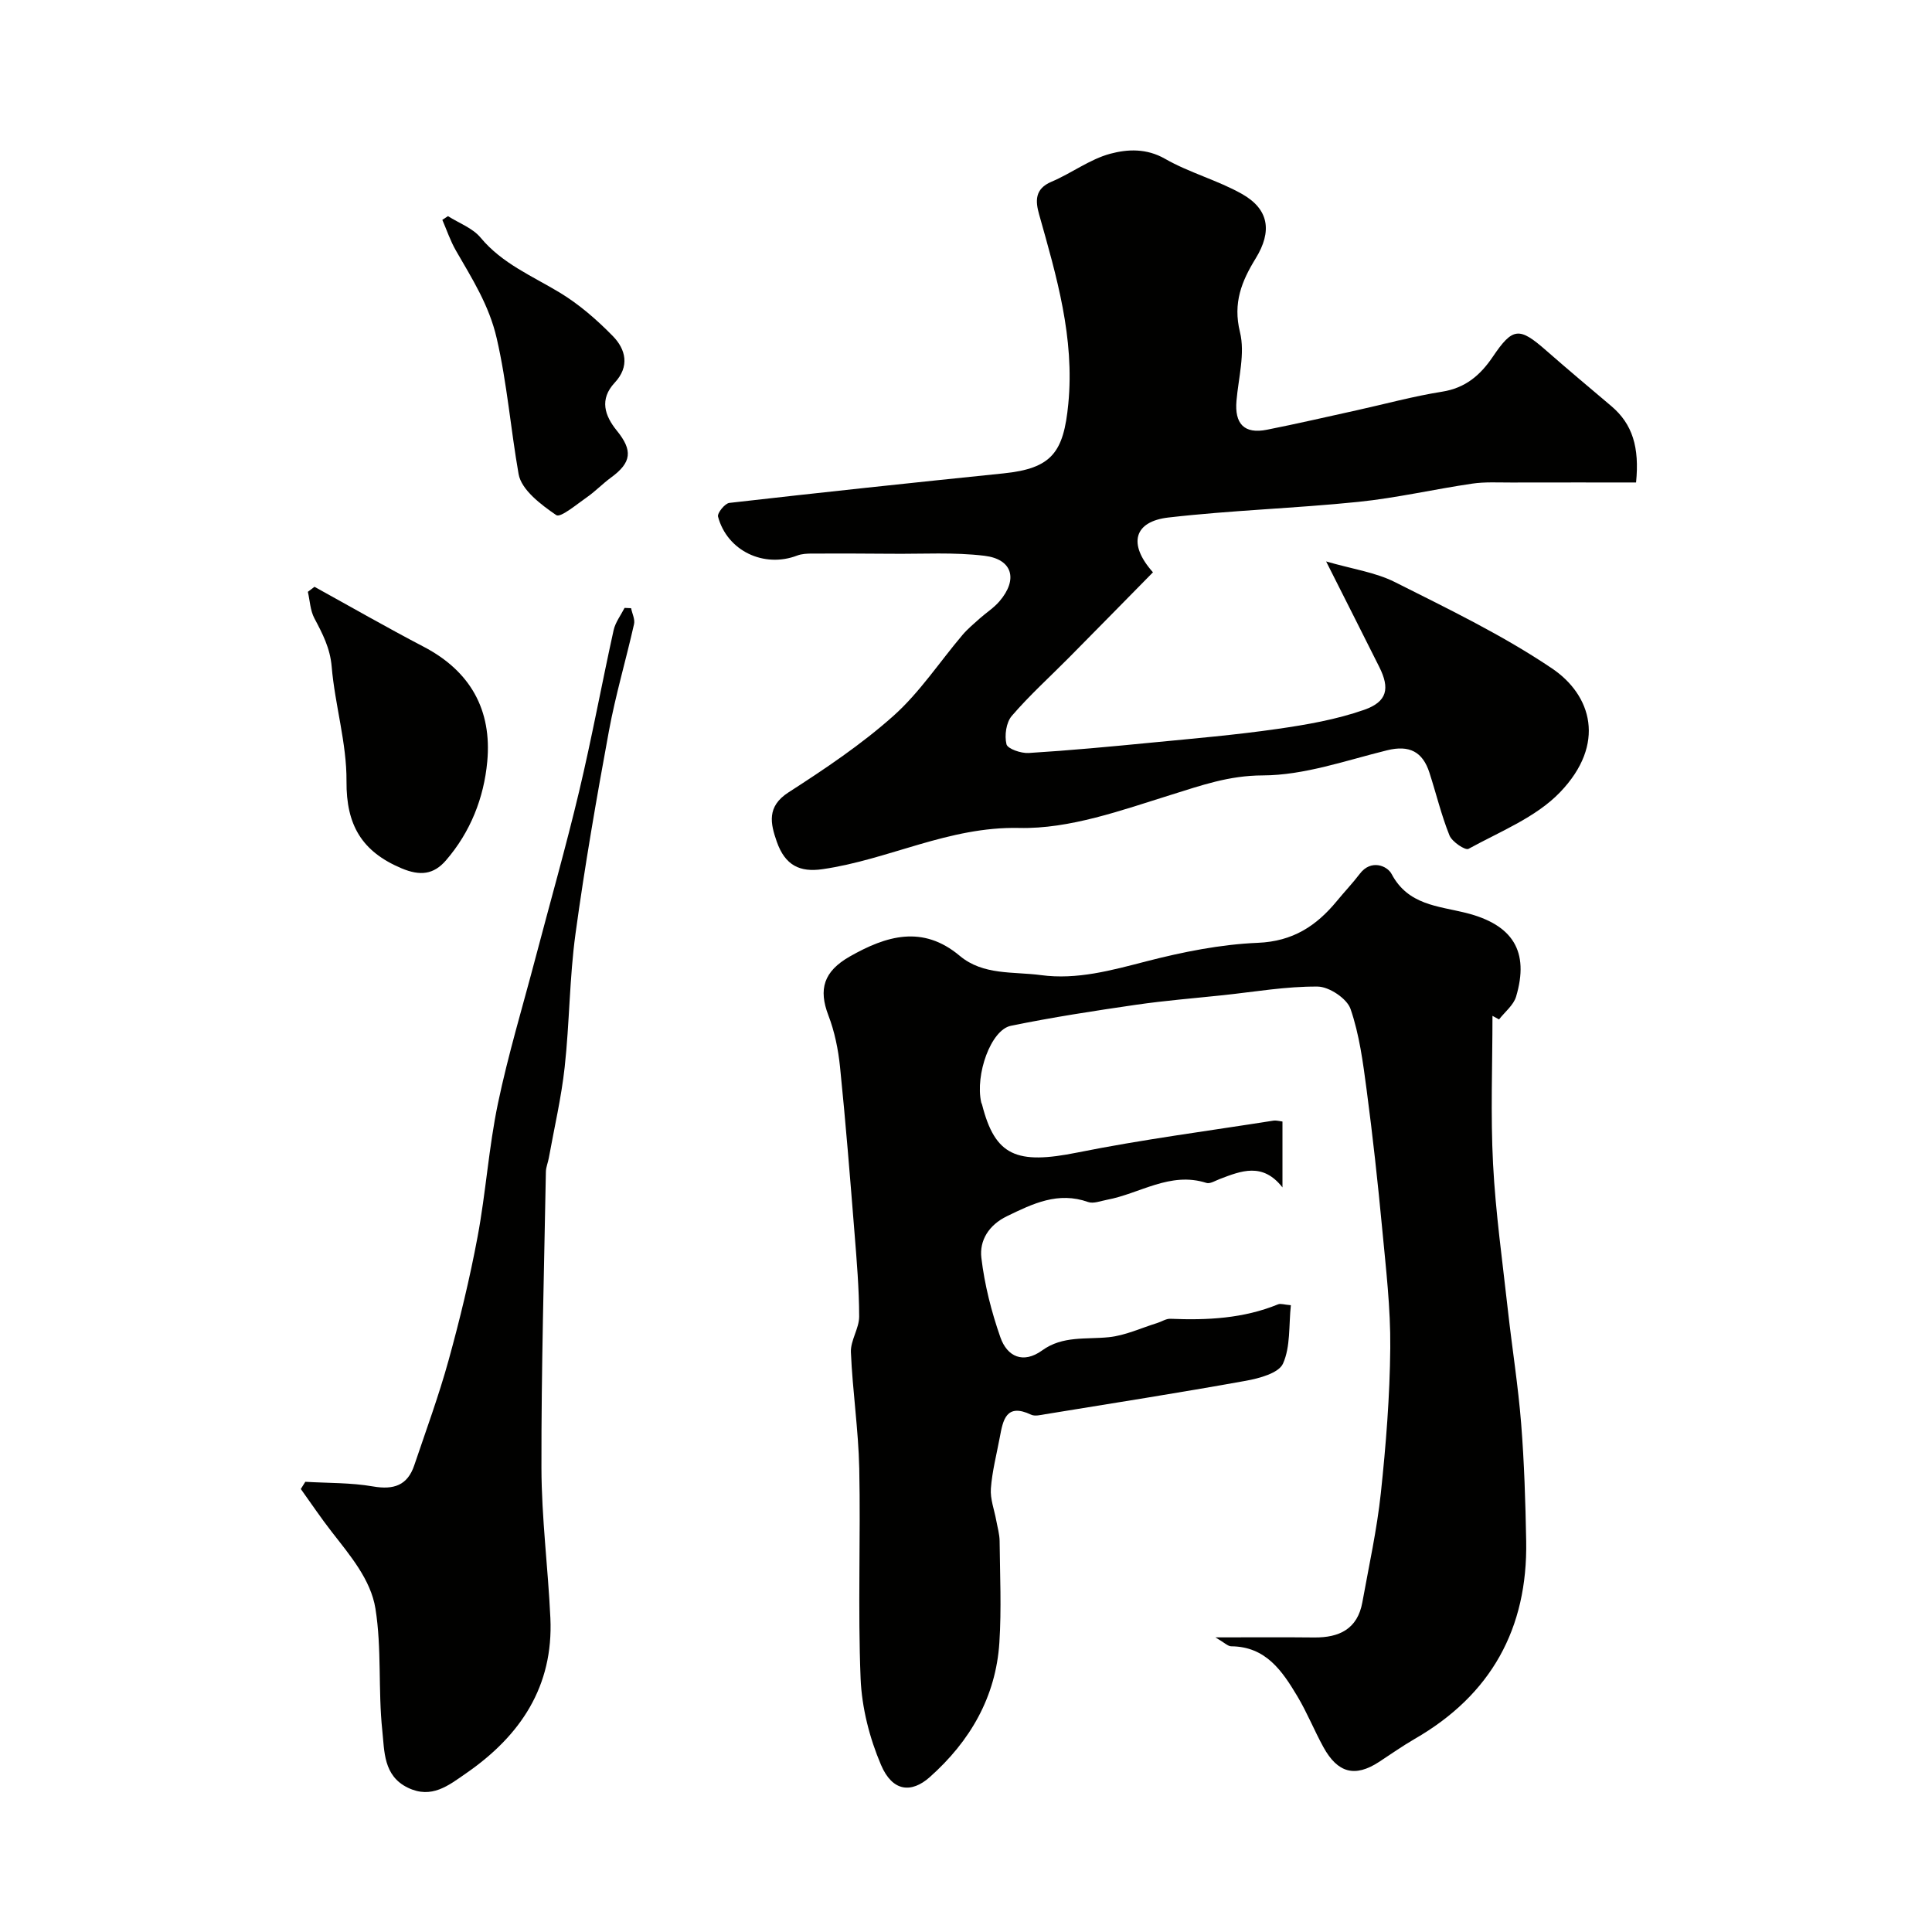
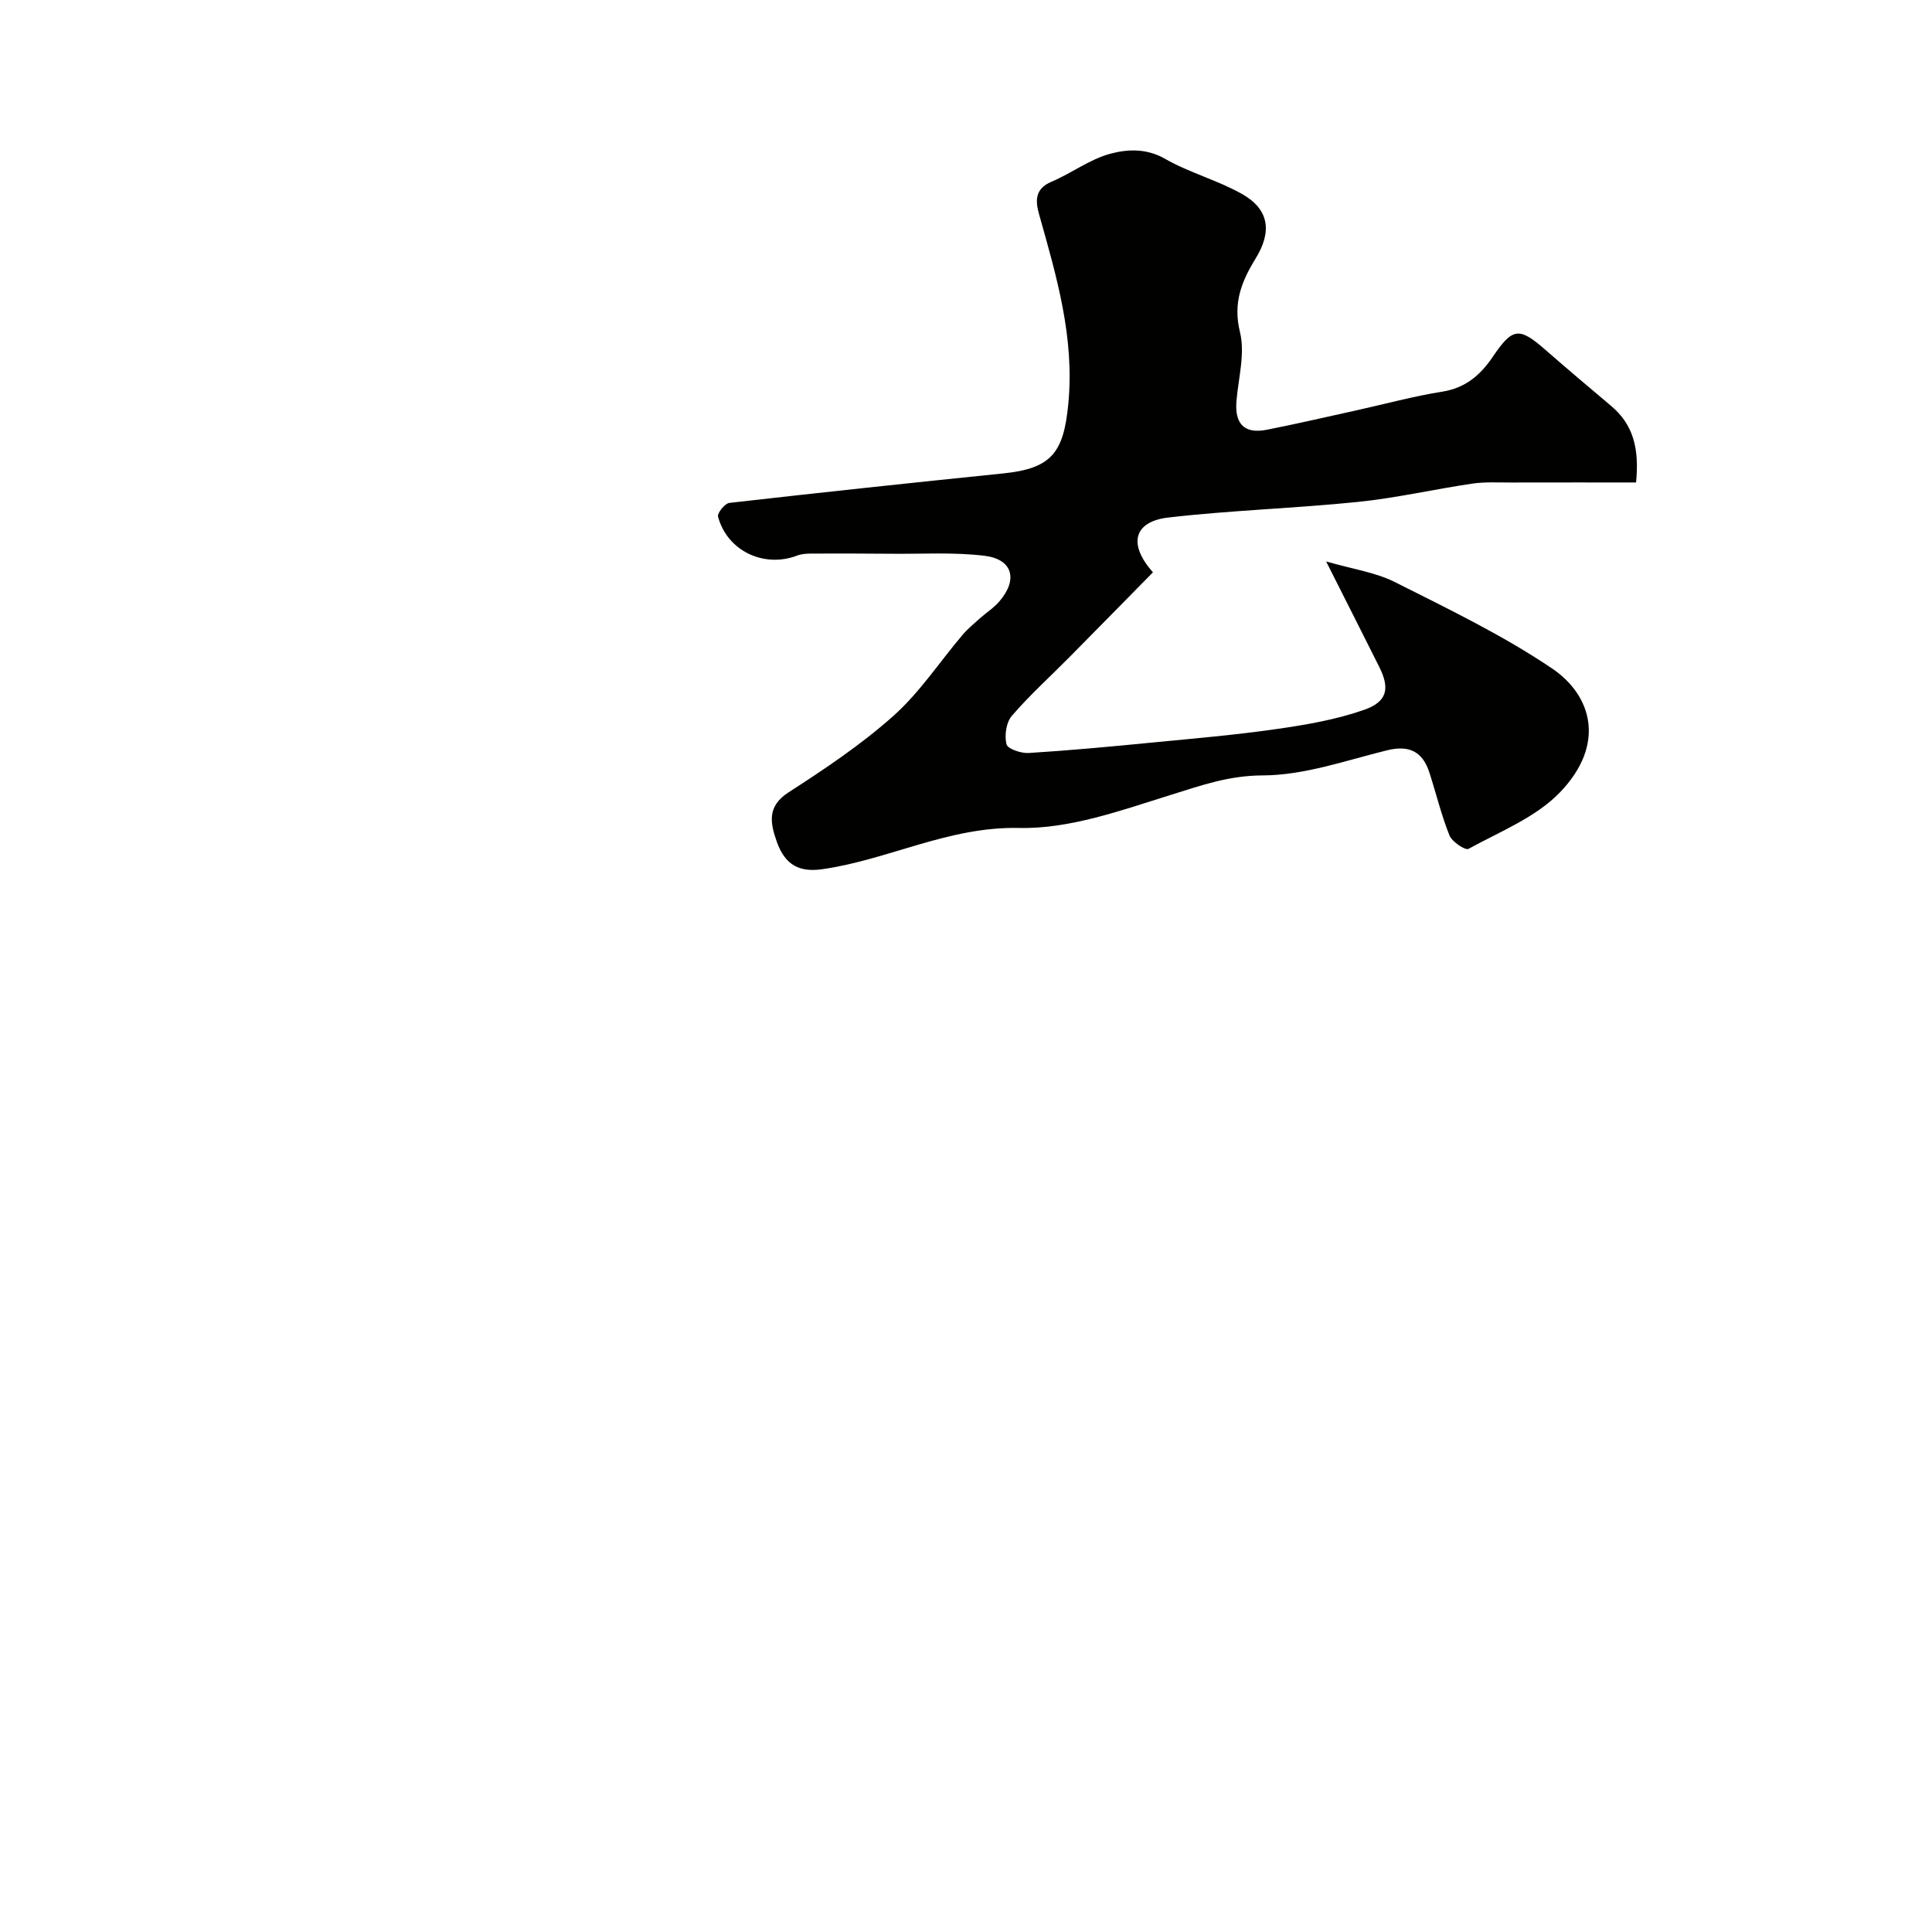
<svg xmlns="http://www.w3.org/2000/svg" enable-background="new 0 0 400 400" viewBox="0 0 400 400">
  <g fill="#010100">
-     <path d="m251.64 339c7.81 0 14.14-.05 20.46.02 5.18.05 8.96-1.75 9.96-7.28 1.36-7.53 3.02-15.03 3.83-22.62 1.06-9.98 1.86-20.04 1.95-30.07.08-8.2-.9-16.43-1.67-24.63-.91-9.62-1.96-19.24-3.23-28.82-.75-5.64-1.49-11.4-3.33-16.72-.75-2.15-4.43-4.6-6.8-4.62-6.51-.06-13.04 1.09-19.55 1.78-6.03.64-12.09 1.12-18.08 1.99-8.66 1.26-17.32 2.59-25.89 4.35-4.15.85-7.42 10.11-6.14 15.86.04.16.14.31.18.47 2.7 10.63 7.14 12.44 19.72 9.91 13.43-2.7 27.04-4.46 40.58-6.6.61-.1 1.27.11 1.89.18v13.64c-4.09-5.24-8.55-3.43-13-1.73-.9.34-1.99 1.04-2.74.8-7.52-2.41-13.78 2.23-20.63 3.5-1.28.24-2.76.84-3.85.46-6.23-2.22-11.44.32-16.82 2.93-3.77 1.83-5.72 5.03-5.3 8.61.66 5.58 2.08 11.16 3.94 16.47 1.4 4 4.71 5.56 8.66 2.7 4.24-3.07 9.08-2.24 13.8-2.73 3.41-.35 6.69-1.91 10.03-2.94.91-.28 1.81-.91 2.7-.87 7.62.32 15.12-.05 22.3-2.99.53-.22 1.27.07 2.65.18-.45 4.18-.05 8.57-1.63 12.09-.88 1.97-4.92 3.06-7.71 3.56-13.8 2.49-27.66 4.66-41.51 6.92-.97.16-2.15.47-2.94.09-5.18-2.45-5.81 1.13-6.48 4.72-.66 3.52-1.58 7.03-1.84 10.58-.16 2.16.71 4.39 1.11 6.59.26 1.43.69 2.86.7 4.3.07 7 .4 14.02-.05 20.99-.73 11.28-6.06 20.43-14.41 27.86-3.8 3.38-7.72 3.04-10.09-2.51-2.38-5.57-3.98-11.85-4.23-17.89-.59-14.47.02-28.99-.28-43.49-.17-8.03-1.39-16.04-1.73-24.08-.1-2.43 1.71-4.92 1.71-7.38-.01-5.77-.5-11.54-.96-17.29-.92-11.47-1.83-22.95-3-34.39-.37-3.62-1.12-7.32-2.42-10.7-2.05-5.36-1.01-9.07 4.46-12.18 7.52-4.27 15.05-6.58 22.74-.13 4.87 4.09 11.12 3.23 16.83 4 7.45 1 14.59-.99 21.82-2.86 7.54-1.94 15.34-3.51 23.08-3.83 7.24-.3 12.1-3.49 16.35-8.65 1.56-1.9 3.27-3.69 4.76-5.65 2.3-3.04 5.66-1.68 6.58.06 3.42 6.44 9.62 6.6 15.37 8.04 9.75 2.44 13.18 7.98 10.4 17.34-.53 1.77-2.32 3.16-3.53 4.72-.45-.25-.9-.5-1.36-.74 0 10.22-.41 20.47.12 30.66.53 10.14 1.96 20.24 3.08 30.35.87 7.81 2.12 15.59 2.74 23.42.64 8.08.89 16.19 1.04 24.3.33 18.13-7.28 31.87-23.08 40.97-2.54 1.47-4.95 3.18-7.41 4.78-4.94 3.22-8.54 2.31-11.5-3.09-1.89-3.44-3.36-7.12-5.37-10.49-3.13-5.24-6.52-10.31-13.68-10.37-.69.02-1.36-.71-3.3-1.85z" />
    <path d="m338.73 99.89c-8.71 0-17.29-.01-25.87.01-2.69.01-5.41-.16-8.05.23-7.89 1.16-15.69 2.97-23.61 3.78-13.08 1.34-26.27 1.73-39.33 3.24-7.04.82-8.44 5.42-3.16 11.34-5.74 5.83-11.53 11.74-17.35 17.62-3.98 4.02-8.2 7.83-11.88 12.11-1.17 1.36-1.54 4.06-1.1 5.87.23.95 3.03 1.91 4.6 1.81 8.53-.53 17.04-1.33 25.54-2.16 8.65-.84 17.32-1.58 25.92-2.82 6.07-.87 12.22-1.94 17.97-3.95 4.85-1.69 5.37-4.46 3.15-8.89-3.39-6.78-6.82-13.54-11-21.84 5.39 1.57 10.18 2.23 14.27 4.29 11.05 5.56 22.3 10.98 32.51 17.87 8.14 5.49 11.28 15.61 1.64 25.64-5 5.2-12.42 8.12-18.95 11.71-.66.36-3.4-1.47-3.93-2.78-1.69-4.21-2.75-8.66-4.15-12.99-1.4-4.35-4.16-5.78-8.77-4.64-8.53 2.1-17.16 5.18-25.76 5.2-6.97.02-12.66 2.05-18.94 4.01-10.26 3.2-21.01 7.11-31.47 6.87-14.61-.33-27.03 6.58-40.76 8.54-4.61.66-7.69-.74-9.43-5.71-1.29-3.7-2.14-7.25 2.42-10.19 7.54-4.86 15.08-9.91 21.75-15.86 5.42-4.84 9.54-11.15 14.29-16.75 1.06-1.25 2.35-2.31 3.57-3.41 1.35-1.2 2.92-2.19 4.08-3.55 3.87-4.51 2.73-8.71-3.09-9.42-6.3-.77-12.74-.36-19.12-.42-5.52-.05-11.05-.06-16.57-.04-1.04 0-2.15.05-3.1.41-6.88 2.64-14.5-.96-16.39-8.06-.19-.73 1.42-2.74 2.35-2.84 18.9-2.16 37.83-4.17 56.75-6.11 10.03-1.03 12.45-4.36 13.42-14.38 1.33-13.73-2.43-26.4-6.04-39.23-.78-2.76-.94-5.29 2.55-6.77 4.15-1.75 7.91-4.65 12.18-5.8 3.56-.95 7.49-1.16 11.36 1.06 5.03 2.88 10.83 4.41 15.88 7.25 5.63 3.17 6.32 7.74 2.86 13.37-2.89 4.7-4.74 9.2-3.25 15.24 1.09 4.42-.31 9.47-.72 14.23-.41 4.72 1.56 6.94 6.31 5.99 6.22-1.23 12.41-2.67 18.6-4.03 5.88-1.3 11.71-2.9 17.64-3.84 4.84-.76 7.93-3.41 10.52-7.24 4.13-6.11 5.47-6.19 11.03-1.31 4.45 3.9 8.99 7.71 13.51 11.53 4.4 3.73 5.84 8.54 5.12 15.81z" />
-     <path d="m130.66 125.92c.22 1.11.84 2.3.61 3.3-1.66 7.39-3.83 14.68-5.2 22.13-2.57 13.95-5 27.93-6.92 41.98-1.25 9.13-1.23 18.43-2.24 27.61-.69 6.31-2.15 12.53-3.28 18.79-.17.96-.59 1.91-.61 2.86-.37 20.43-.96 40.87-.92 61.3.02 10.37 1.37 20.73 1.85 31.11.65 14.14-6.18 24.35-17.43 32.13-3.68 2.55-7.15 5.37-12.07 3-5.12-2.47-4.84-7.6-5.3-11.84-.89-8.38-.09-16.97-1.42-25.25-.96-5.99-5.25-11-9.05-15.89-2.24-2.87-4.27-5.91-6.4-8.87.31-.5.62-.99.93-1.49 4.68.28 9.42.16 14.01.96 4.29.74 7.14-.2 8.55-4.38 2.44-7.22 5.07-14.38 7.1-21.72 2.33-8.44 4.4-16.99 6.01-25.6 1.71-9.14 2.31-18.49 4.21-27.58 2.12-10.15 5.14-20.11 7.78-30.15 3.02-11.48 6.28-22.91 9.03-34.46 2.63-11.07 4.69-22.27 7.14-33.38.36-1.63 1.49-3.09 2.27-4.62.47.03.91.04 1.35.06z" />
-     <path d="m65.11 121.49c7.53 4.15 15 8.44 22.62 12.42 9.7 5.07 14.14 13.13 13.15 23.78-.7 7.53-3.48 14.57-8.54 20.43-2.55 2.96-5.35 3.28-9.22 1.65-8.22-3.47-11.45-8.97-11.38-18 .06-7.91-2.4-15.8-3.07-23.76-.33-3.85-1.9-6.83-3.59-10.02-.85-1.61-.92-3.63-1.34-5.46.45-.35.91-.7 1.37-1.04z" />
-     <path d="m92.75 44.75c2.28 1.45 5.1 2.46 6.75 4.45 4.47 5.38 10.67 7.92 16.39 11.38 4.02 2.43 7.69 5.63 10.99 9 2.7 2.76 3.52 6.3.39 9.65-3.21 3.44-2.08 6.83.43 9.92 3.34 4.11 3.09 6.6-1.22 9.74-1.71 1.25-3.2 2.82-4.93 4.03-2.11 1.46-5.5 4.33-6.38 3.73-3.16-2.16-7.22-5.22-7.8-8.5-1.64-9.32-2.38-18.77-4.53-28.1-1.58-6.88-5.11-12.37-8.45-18.18-1.15-2-1.89-4.23-2.81-6.35.39-.25.78-.51 1.17-.77z" />
  </g>
</svg>